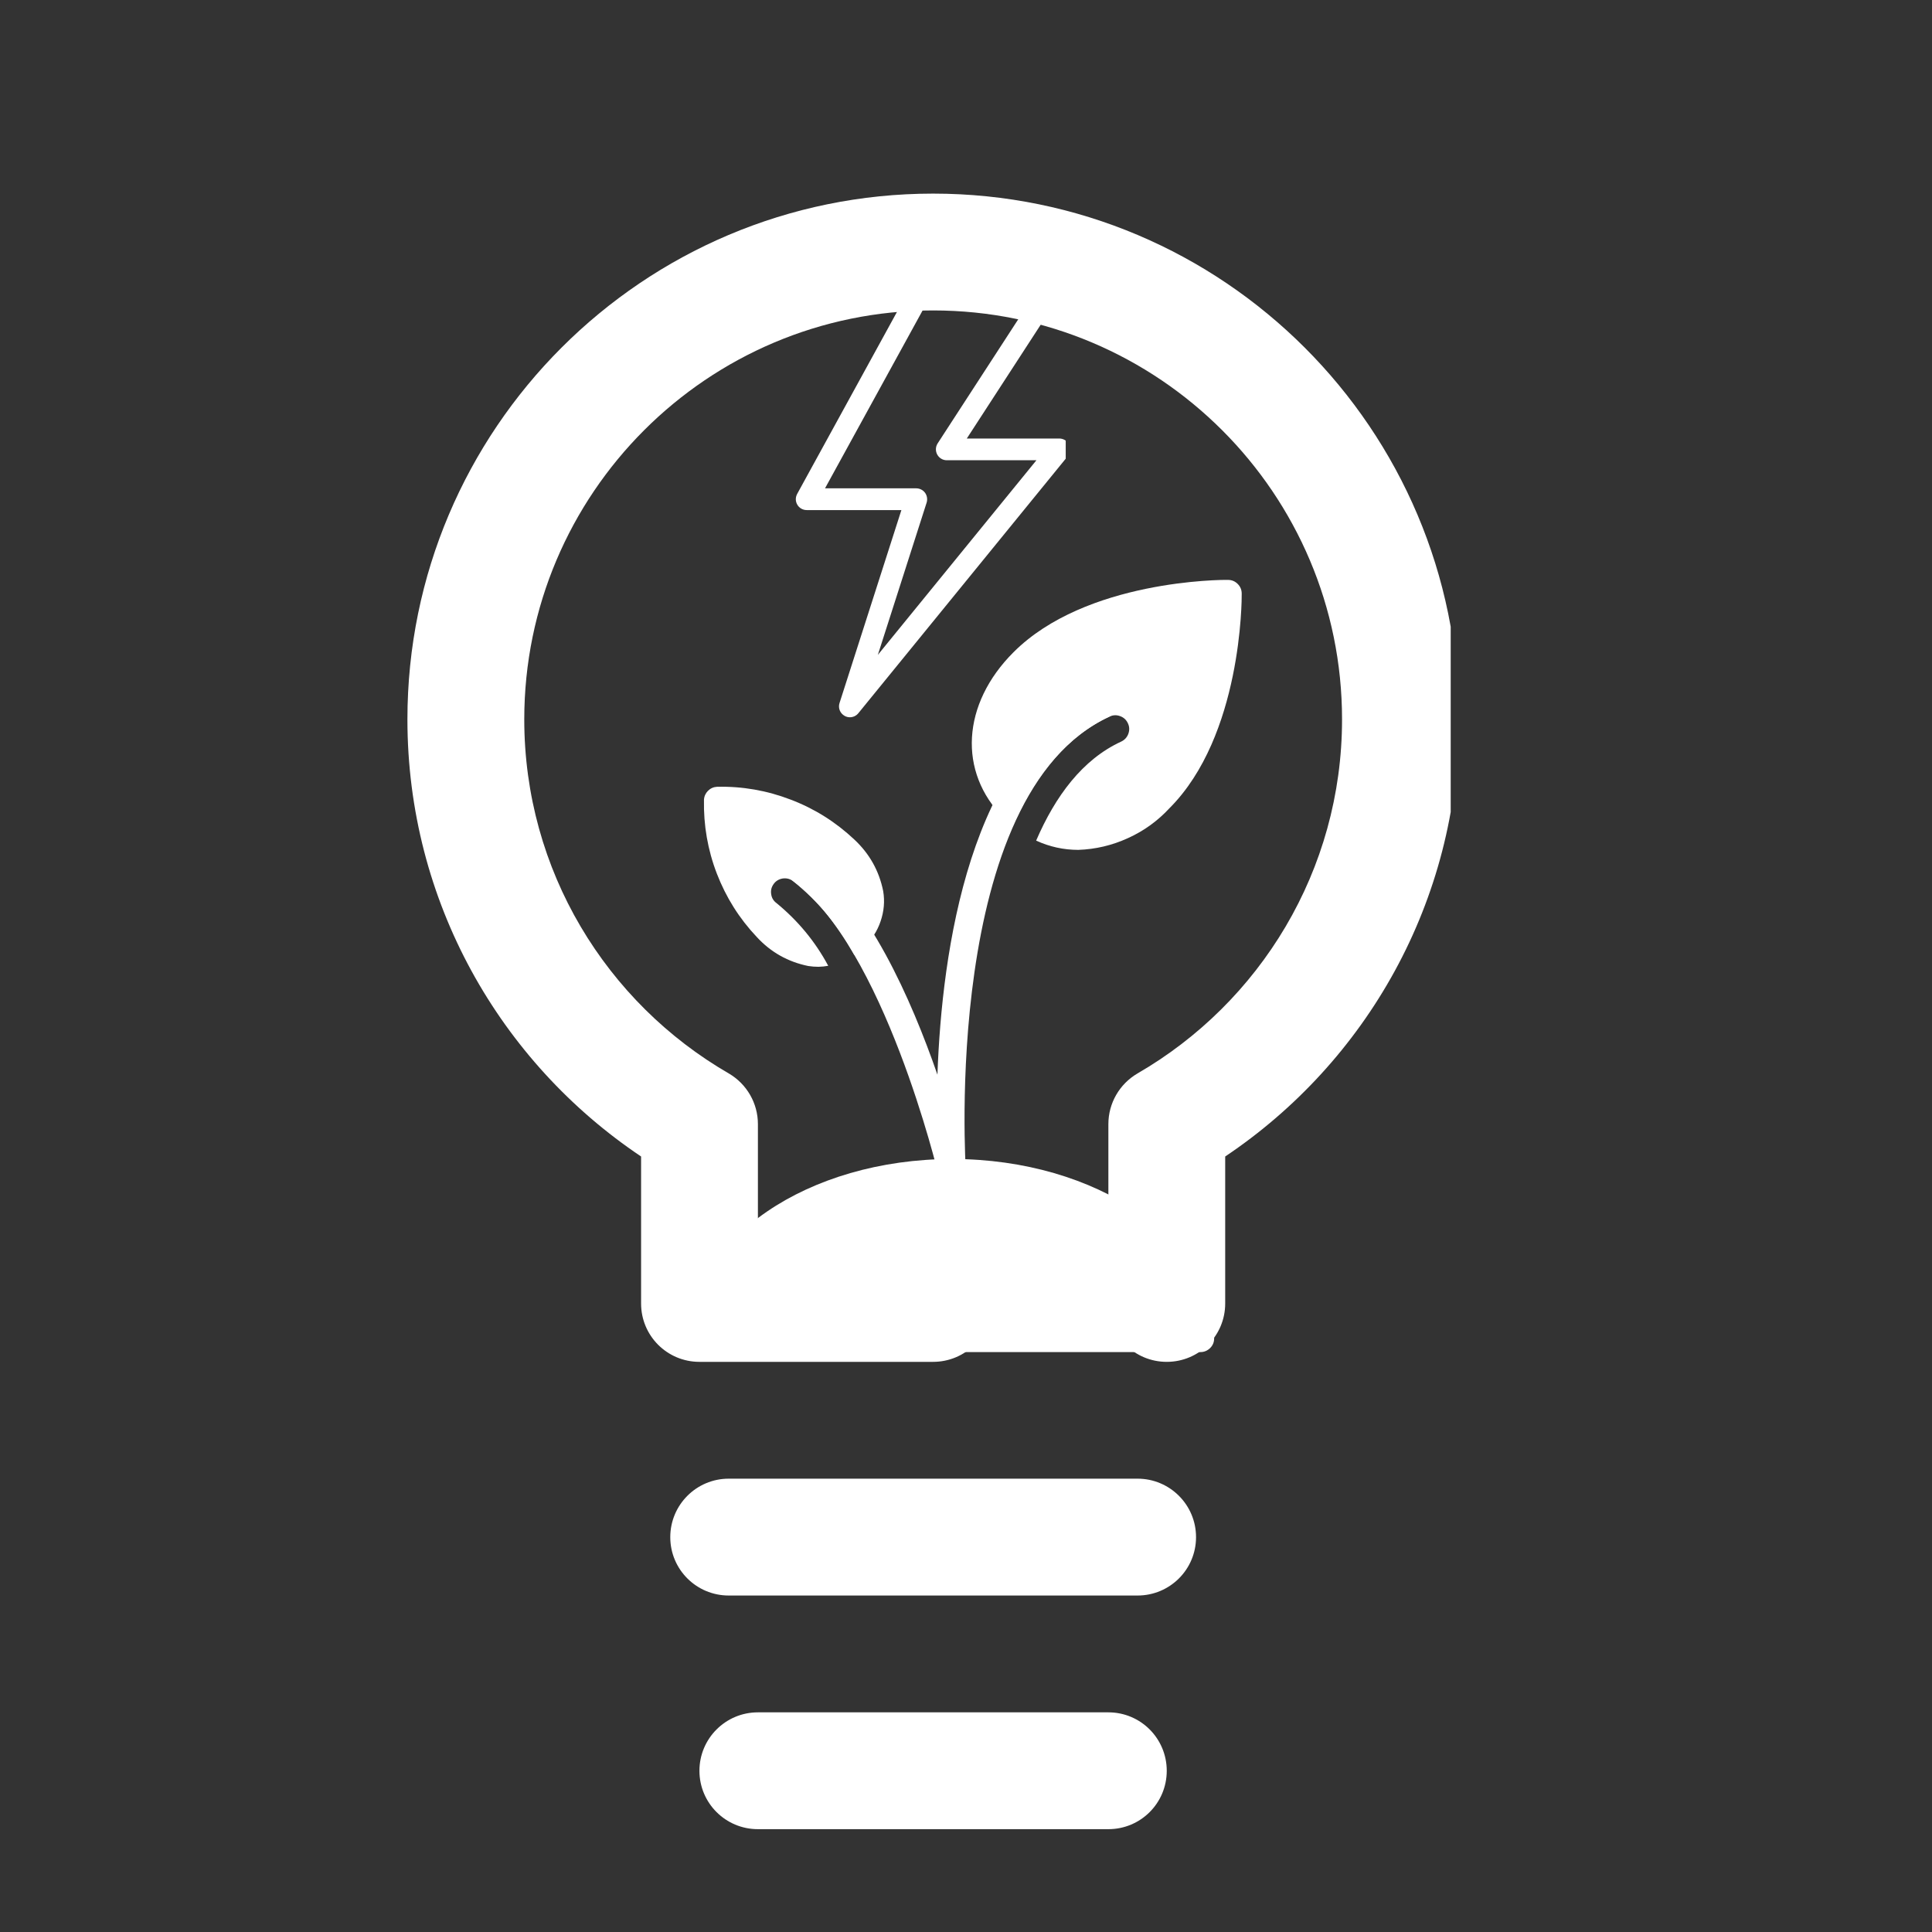
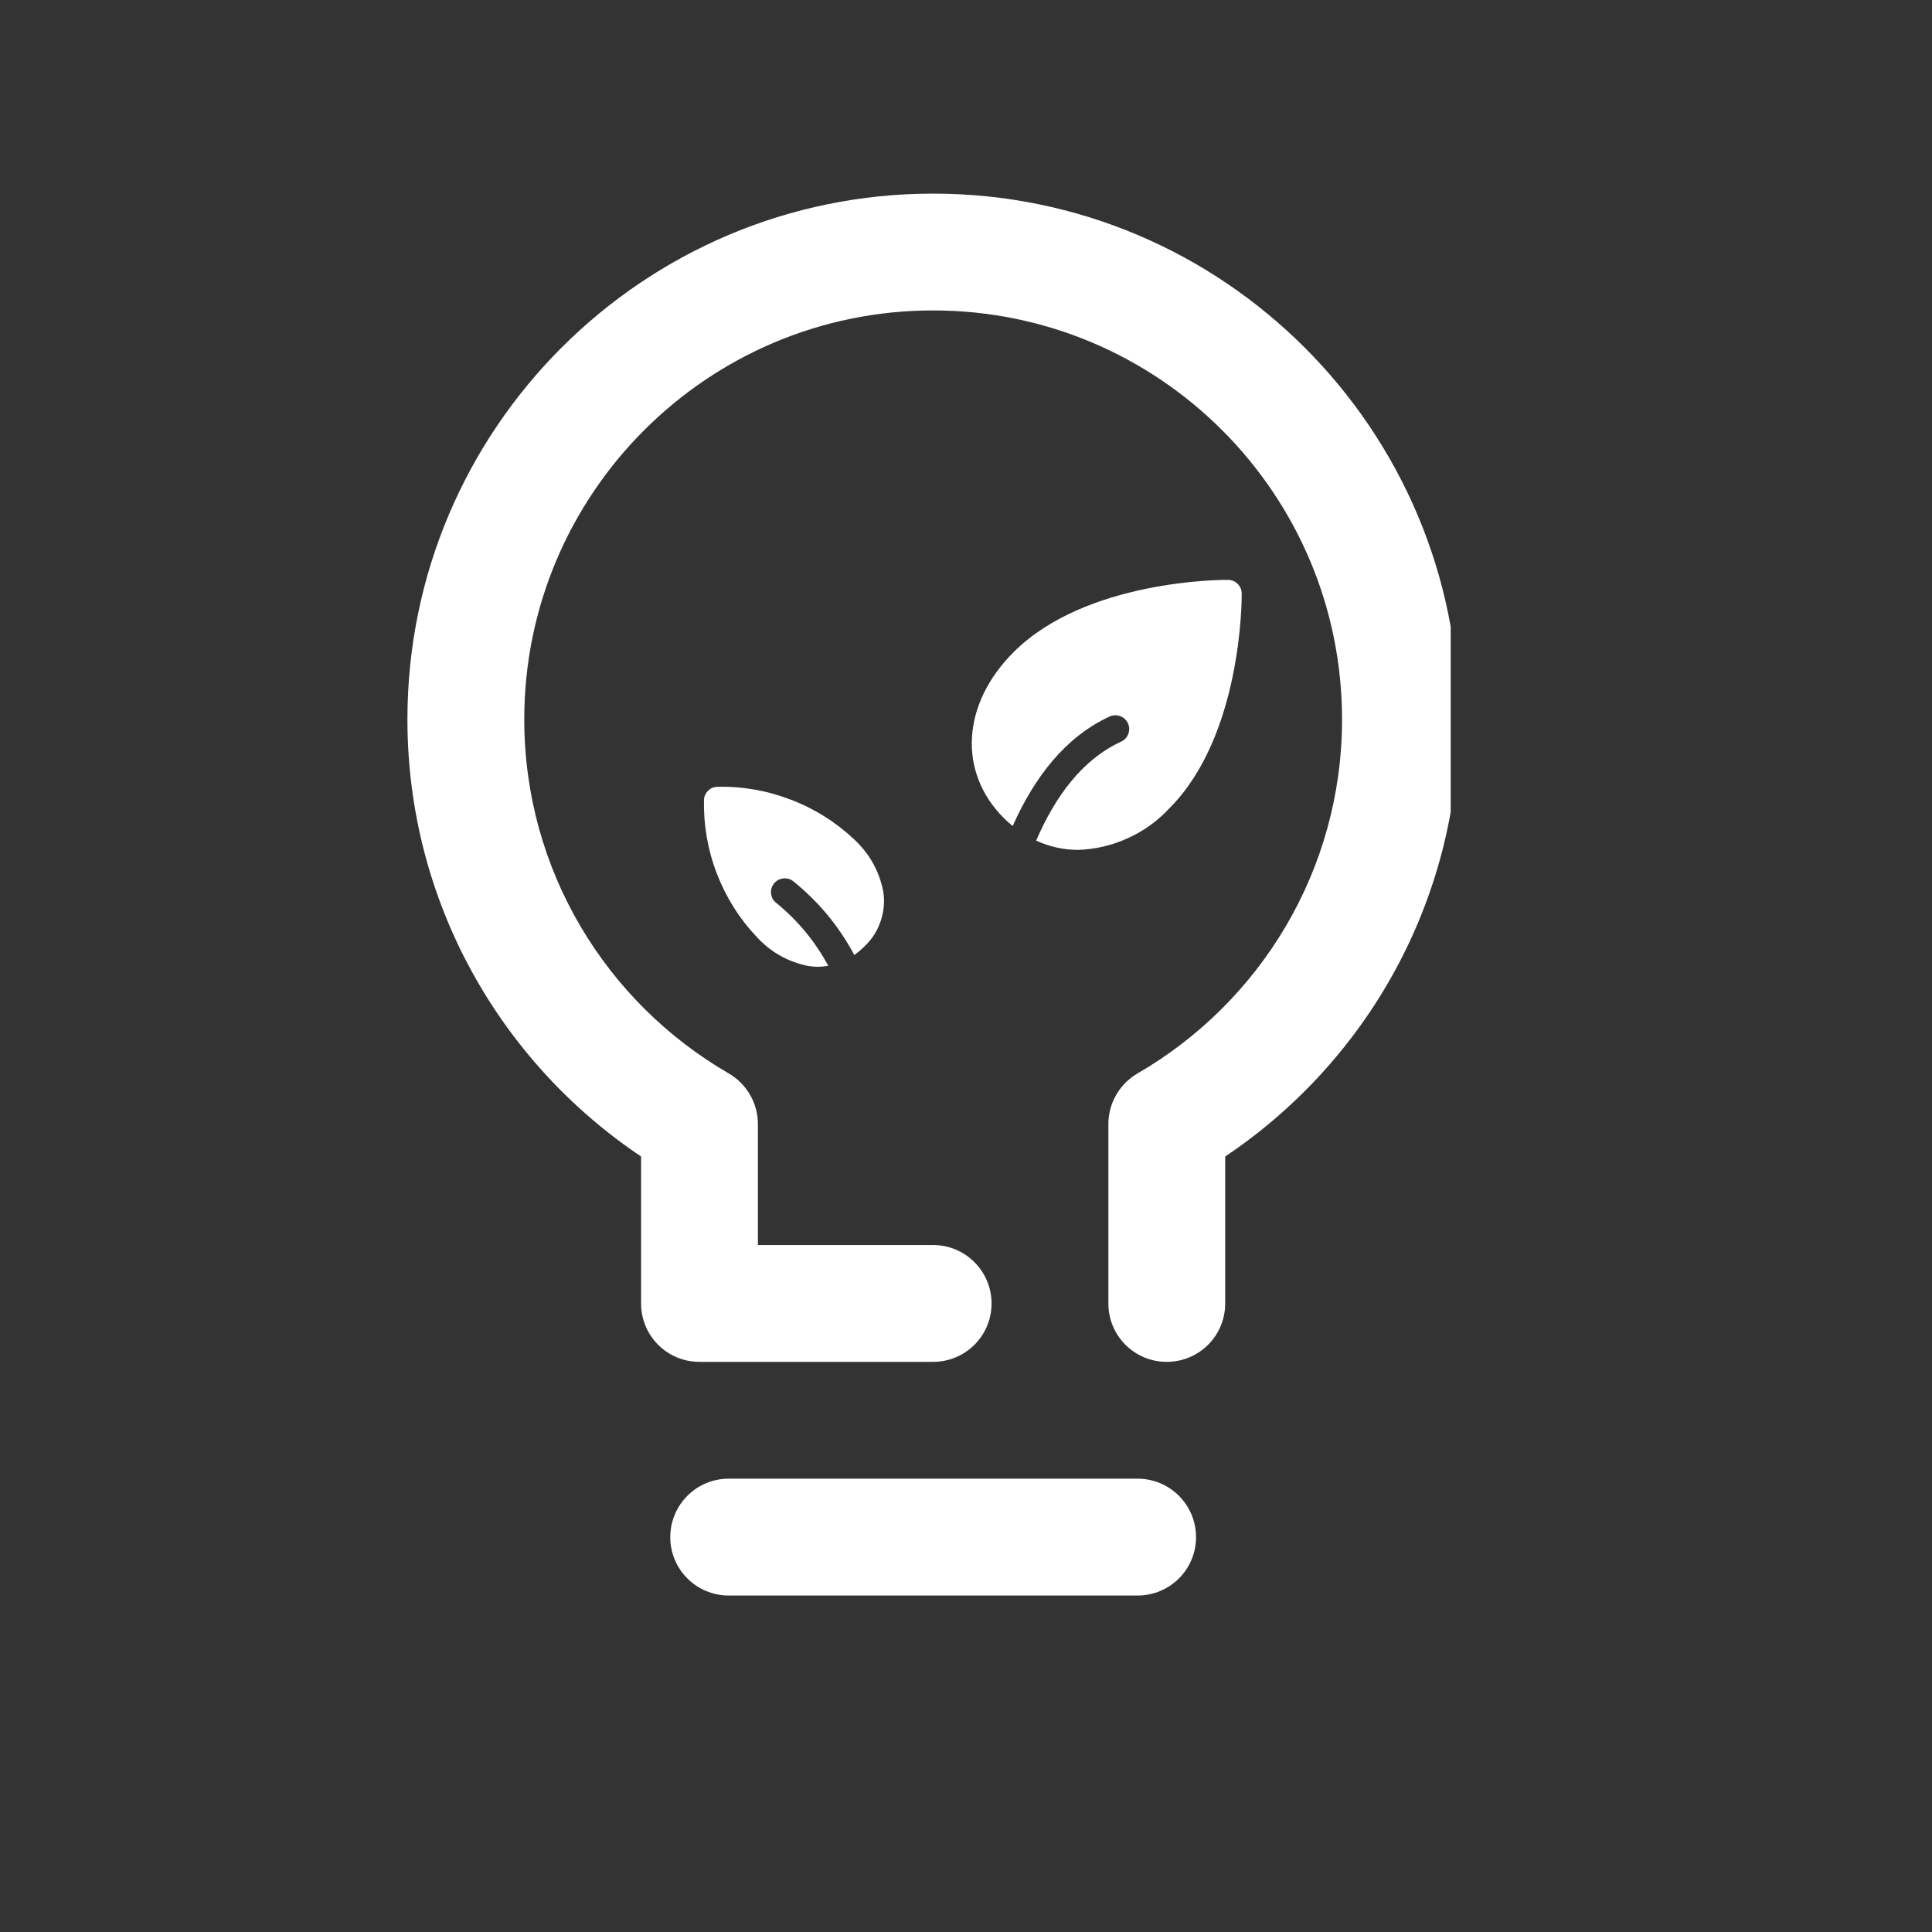
<svg xmlns="http://www.w3.org/2000/svg" version="1.0" preserveAspectRatio="xMidYMid meet" height="100" viewBox="0 0 75 75" zoomAndPan="magnify" width="100">
  <rect x="0" y="0" width="75" height="75" fill="#333333" stroke="none" />
  <defs>
    <clipPath id="737130f3e9">
      <path clip-rule="nonzero" d="M 15.816 7.5 L 56.316 7.5 L 56.316 53 L 15.816 53 Z M 15.816 7.5" />
    </clipPath>
    <clipPath id="082a5f7aaa">
-       <path clip-rule="nonzero" d="M 27 66 L 46 66 L 46 71.25 L 27 71.25 Z M 27 66" />
-     </clipPath>
+       </clipPath>
    <clipPath id="026e02f79a">
      <path clip-rule="nonzero" d="M 26.793 44 L 48 44 L 48 52.5 L 26.793 52.5 Z M 26.793 44" />
    </clipPath>
    <clipPath id="1bced3c4c0">
      <path clip-rule="nonzero" d="M 37 22.5 L 48.543 22.5 L 48.543 33 L 37 33 Z M 37 22.5" />
    </clipPath>
    <clipPath id="f31924a710">
      <path clip-rule="nonzero" d="M 30.871 10.957 L 41.371 10.957 L 41.371 28 L 30.871 28 Z M 30.871 10.957" />
    </clipPath>
  </defs>
  <g clip-path="url(#737130f3e9)">
    <path fill-rule="evenodd" fill-opacity="1" d="M 24.887 44.895 C 19.418 41.23 15.816 34.996 15.816 27.926 C 15.816 16.664 24.961 7.516 36.223 7.516 C 47.488 7.516 56.633 16.664 56.633 27.926 C 56.633 34.996 53.031 41.23 47.562 44.895 L 47.562 50.602 C 47.562 51.855 46.547 52.867 45.293 52.867 C 44.039 52.867 43.027 51.855 43.027 50.602 L 43.027 43.637 C 43.027 42.828 43.457 42.082 44.156 41.672 C 48.902 38.926 52.098 33.797 52.098 27.926 C 52.098 19.164 44.984 12.051 36.223 12.051 C 27.465 12.051 20.352 19.164 20.352 27.926 C 20.352 33.797 23.543 38.926 28.293 41.672 C 28.992 42.082 29.422 42.828 29.422 43.637 L 29.422 48.332 L 36.223 48.332 C 37.477 48.332 38.492 49.348 38.492 50.602 C 38.492 51.855 37.477 52.867 36.223 52.867 L 27.152 52.867 C 25.898 52.867 24.887 51.855 24.887 50.602 L 24.887 44.895" fill="#ffffff" />
  </g>
  <g clip-path="url(#082a5f7aaa)">
    <path fill-rule="evenodd" fill-opacity="1" d="M 29.422 71.008 L 43.027 71.008 C 44.281 71.008 45.293 69.996 45.293 68.742 C 45.293 67.488 44.281 66.473 43.027 66.473 L 29.422 66.473 C 28.168 66.473 27.152 67.488 27.152 68.742 C 27.152 69.996 28.168 71.008 29.422 71.008" fill="#ffffff" />
  </g>
  <path fill-rule="evenodd" fill-opacity="1" d="M 28.289 61.938 L 44.16 61.938 C 45.414 61.938 46.43 60.926 46.43 59.672 C 46.43 58.418 45.414 57.402 44.16 57.402 L 28.289 57.402 C 27.035 57.402 26.02 58.418 26.02 59.672 C 26.02 60.926 27.035 61.938 28.289 61.938" fill="#ffffff" />
  <g clip-path="url(#026e02f79a)">
-     <path fill-rule="nonzero" fill-opacity="1" d="M 36.965 44.992 C 31.355 44.992 26.793 48.113 26.793 51.953 C 26.793 52.102 26.848 52.227 26.949 52.332 C 27.055 52.434 27.18 52.488 27.328 52.488 L 46.598 52.488 C 46.746 52.488 46.871 52.434 46.977 52.332 C 47.082 52.227 47.133 52.102 47.133 51.953 C 47.133 48.113 42.57 44.992 36.965 44.992 Z M 36.965 44.992" fill="#ffffff" />
-   </g>
+     </g>
  <g clip-path="url(#1bced3c4c0)">
    <path fill-rule="nonzero" fill-opacity="1" d="M 47.672 22.512 C 47.438 22.504 42.148 22.512 39.344 25.32 C 37.336 27.324 37.18 29.969 38.965 31.754 C 39.074 31.863 39.191 31.969 39.312 32.066 C 40.152 30.18 41.352 28.609 43.074 27.816 C 43.211 27.754 43.348 27.75 43.484 27.801 C 43.625 27.852 43.723 27.945 43.785 28.078 C 43.848 28.211 43.852 28.348 43.801 28.488 C 43.75 28.625 43.656 28.727 43.523 28.789 C 42.023 29.48 40.969 30.902 40.223 32.633 C 40.742 32.871 41.289 32.992 41.859 32.992 C 42.531 32.969 43.176 32.816 43.789 32.535 C 44.402 32.258 44.938 31.871 45.398 31.375 C 48.207 28.566 48.207 23.27 48.203 23.047 C 48.203 22.898 48.152 22.773 48.047 22.668 C 47.945 22.566 47.82 22.512 47.672 22.512 Z M 47.672 22.512" fill="#ffffff" />
  </g>
  <path fill-rule="nonzero" fill-opacity="1" d="M 30.145 35.059 C 30.027 34.973 29.957 34.855 29.938 34.715 C 29.914 34.57 29.945 34.441 30.031 34.32 C 30.113 34.203 30.227 34.133 30.371 34.105 C 30.512 34.082 30.645 34.109 30.766 34.188 C 31.762 34.984 32.562 35.945 33.164 37.074 C 33.297 36.977 33.426 36.871 33.543 36.754 C 33.84 36.477 34.055 36.148 34.184 35.766 C 34.316 35.379 34.352 34.988 34.285 34.59 C 34.125 33.801 33.75 33.137 33.164 32.59 C 32.445 31.914 31.625 31.395 30.699 31.043 C 29.777 30.688 28.82 30.52 27.832 30.543 C 27.699 30.551 27.582 30.602 27.484 30.699 C 27.391 30.793 27.336 30.91 27.328 31.047 C 27.309 32.035 27.473 32.992 27.828 33.914 C 28.184 34.836 28.699 35.656 29.379 36.375 C 29.922 36.965 30.59 37.34 31.375 37.5 C 31.508 37.52 31.641 37.531 31.773 37.531 C 31.902 37.527 32.027 37.516 32.152 37.492 C 31.645 36.547 30.973 35.738 30.145 35.059 Z M 30.145 35.059" fill="#ffffff" />
-   <path fill-rule="nonzero" fill-opacity="1" d="M 36.965 46.062 C 36.84 46.062 36.727 46.023 36.633 45.949 C 36.535 45.871 36.473 45.773 36.441 45.652 C 36.422 45.562 34.305 36.719 30.766 34.188 C 30.648 34.102 30.578 33.984 30.559 33.844 C 30.535 33.699 30.566 33.566 30.648 33.449 C 30.734 33.332 30.848 33.258 30.992 33.234 C 31.137 33.207 31.266 33.234 31.387 33.316 C 33.691 34.965 35.379 38.801 36.391 41.719 C 36.562 36.938 37.633 29.148 42.629 26.844 C 42.762 26.781 42.898 26.777 43.035 26.828 C 43.176 26.879 43.273 26.973 43.336 27.105 C 43.398 27.242 43.406 27.379 43.352 27.516 C 43.301 27.652 43.211 27.754 43.074 27.816 C 36.535 30.836 37.488 45.344 37.496 45.492 C 37.508 45.645 37.461 45.781 37.355 45.895 C 37.25 46.008 37.117 46.062 36.965 46.062 Z M 36.965 46.062" fill="#ffffff" />
  <g clip-path="url(#f31924a710)">
-     <path fill-rule="nonzero" fill-opacity="1" d="M 41.504 17.262 C 41.434 17.117 41.285 17.023 41.121 17.023 L 37.531 17.023 L 41.047 11.609 C 41.129 11.48 41.137 11.316 41.062 11.18 C 40.988 11.043 40.848 10.957 40.691 10.957 L 35.703 10.957 C 35.547 10.957 35.406 11.043 35.332 11.176 L 30.945 19.176 C 30.875 19.309 30.875 19.465 30.953 19.594 C 31.027 19.723 31.168 19.801 31.316 19.801 L 34.992 19.801 L 32.59 27.293 C 32.527 27.488 32.613 27.695 32.793 27.793 C 32.855 27.828 32.926 27.844 32.992 27.844 C 33.117 27.844 33.238 27.789 33.32 27.688 L 41.449 17.711 C 41.551 17.586 41.574 17.41 41.504 17.262 Z M 34.078 25.422 L 35.973 19.508 C 36.012 19.379 35.988 19.238 35.91 19.129 C 35.832 19.023 35.703 18.957 35.57 18.957 L 32.027 18.957 L 35.953 11.801 L 39.914 11.801 L 36.398 17.215 C 36.316 17.344 36.309 17.508 36.383 17.645 C 36.457 17.781 36.598 17.867 36.754 17.867 L 40.234 17.867 Z M 34.078 25.422" fill="#ffffff" />
-   </g>
+     </g>
</svg>